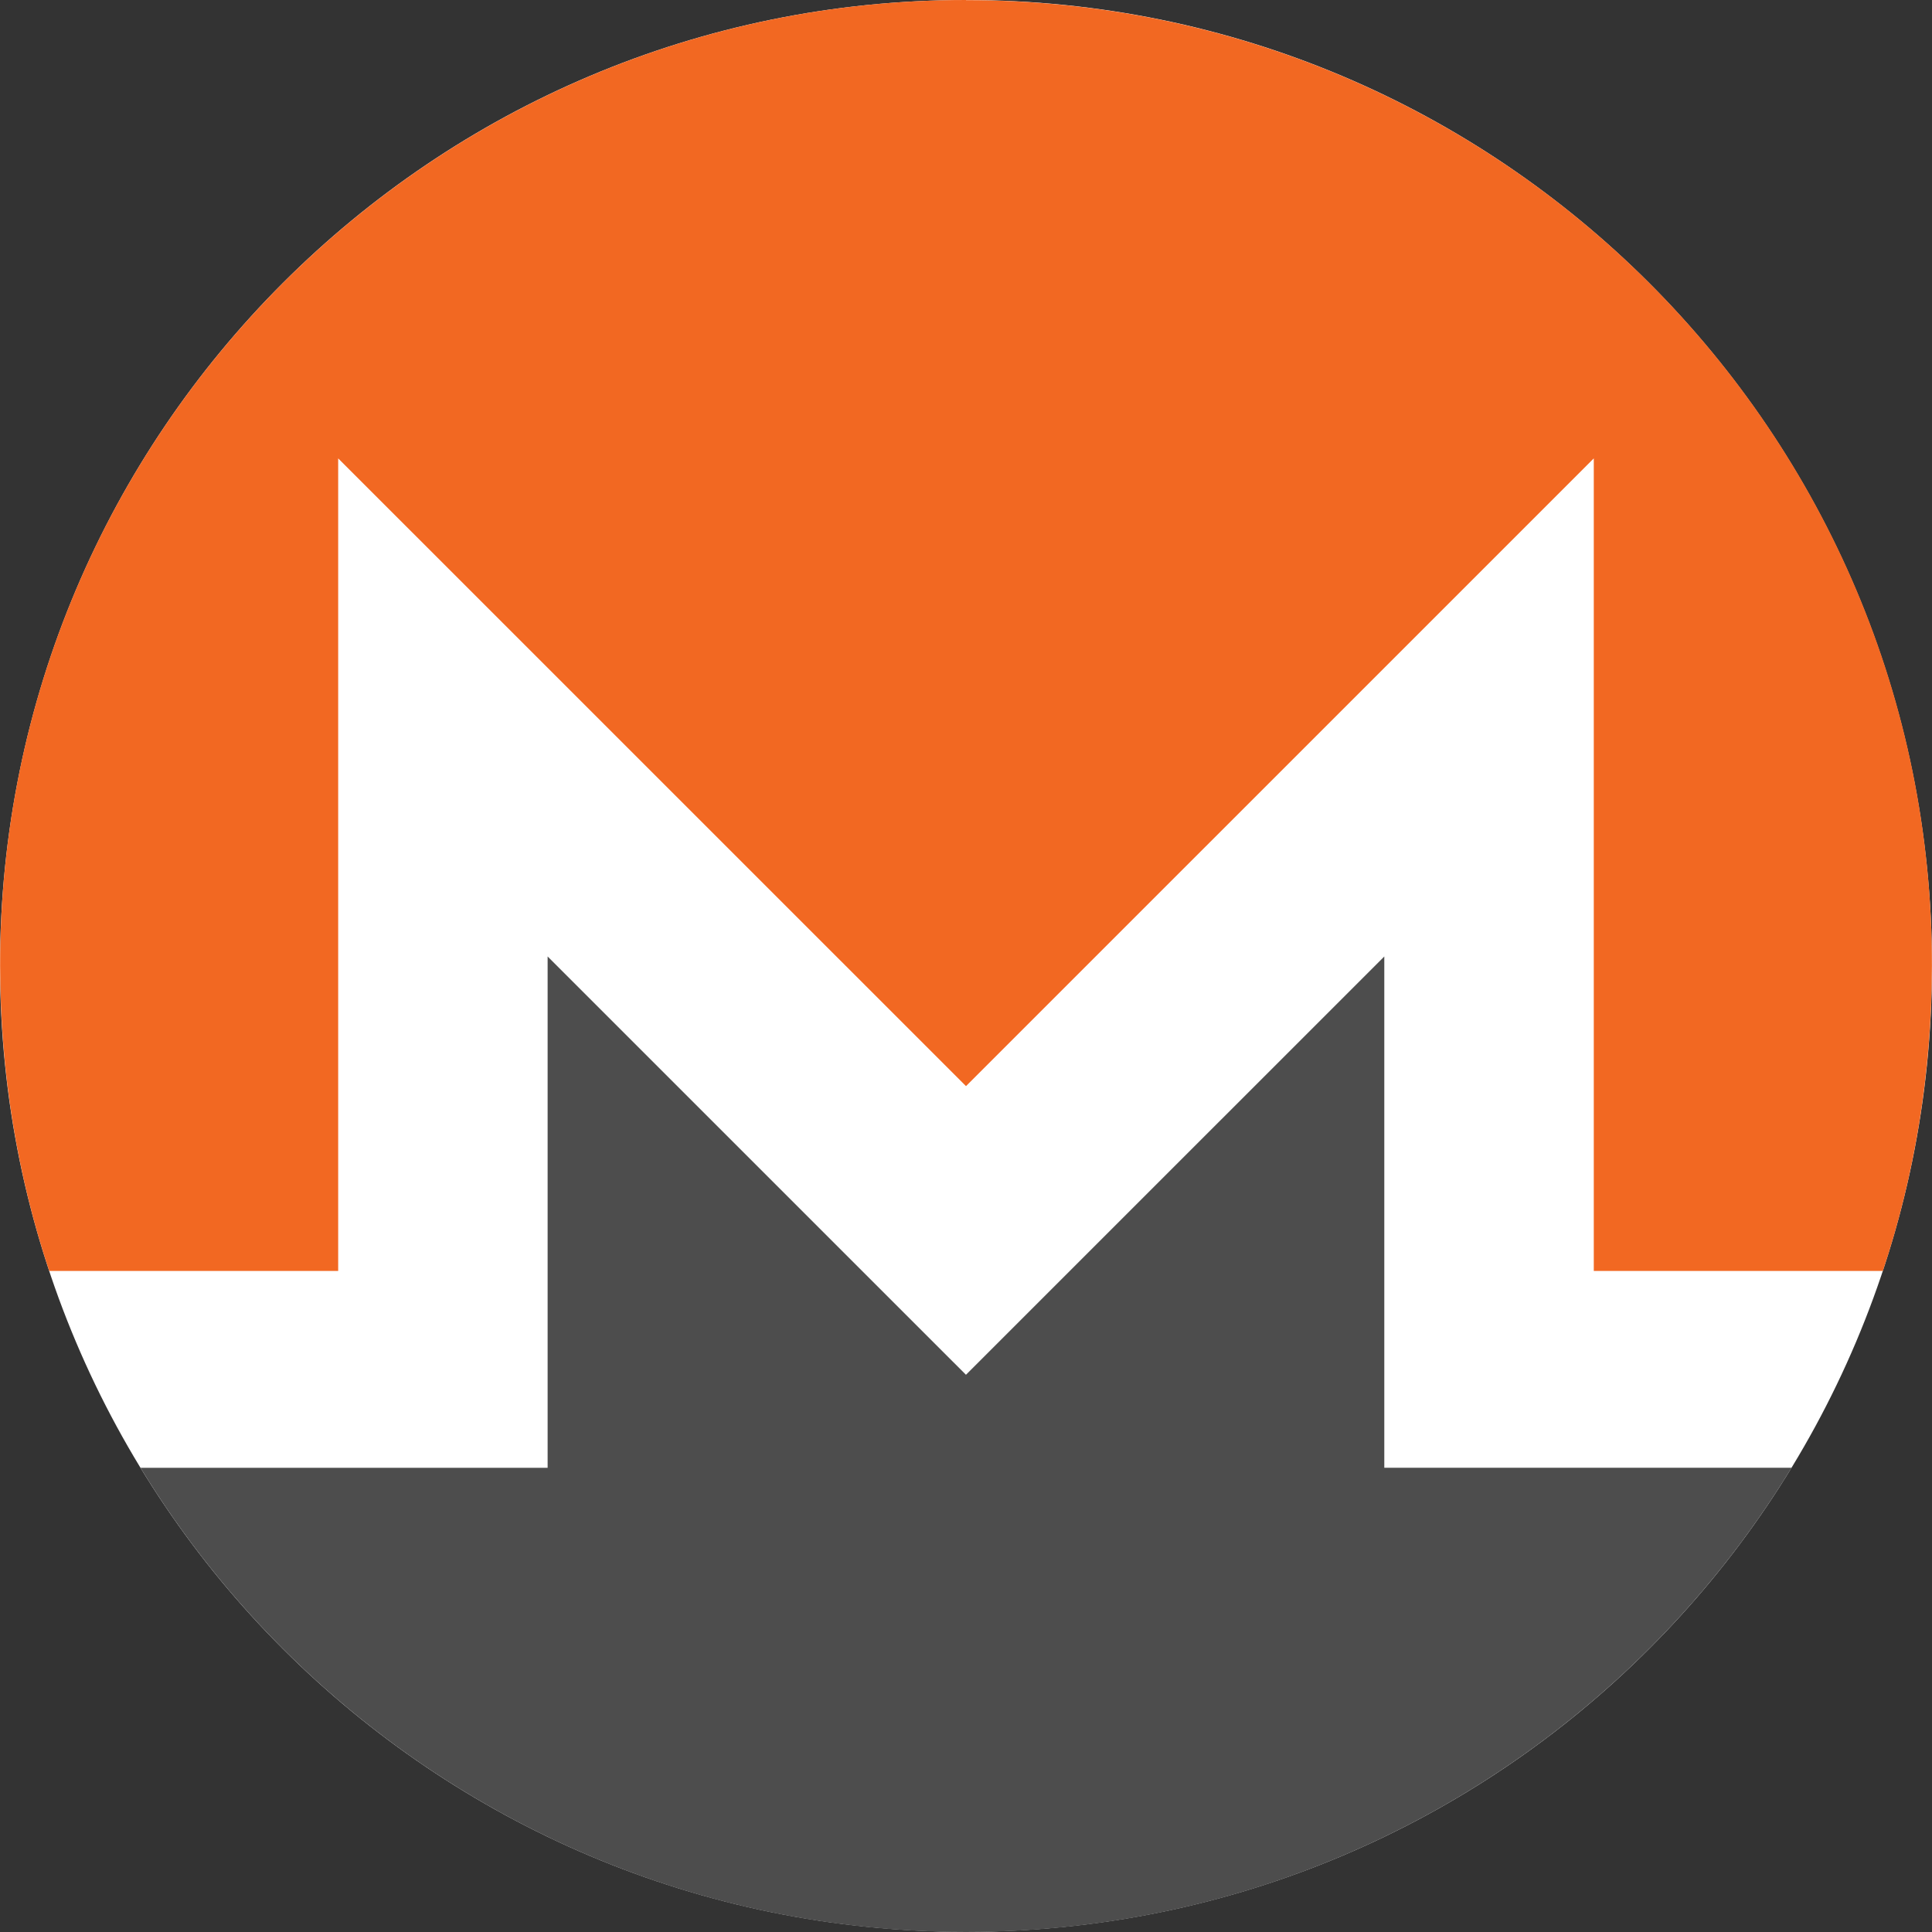
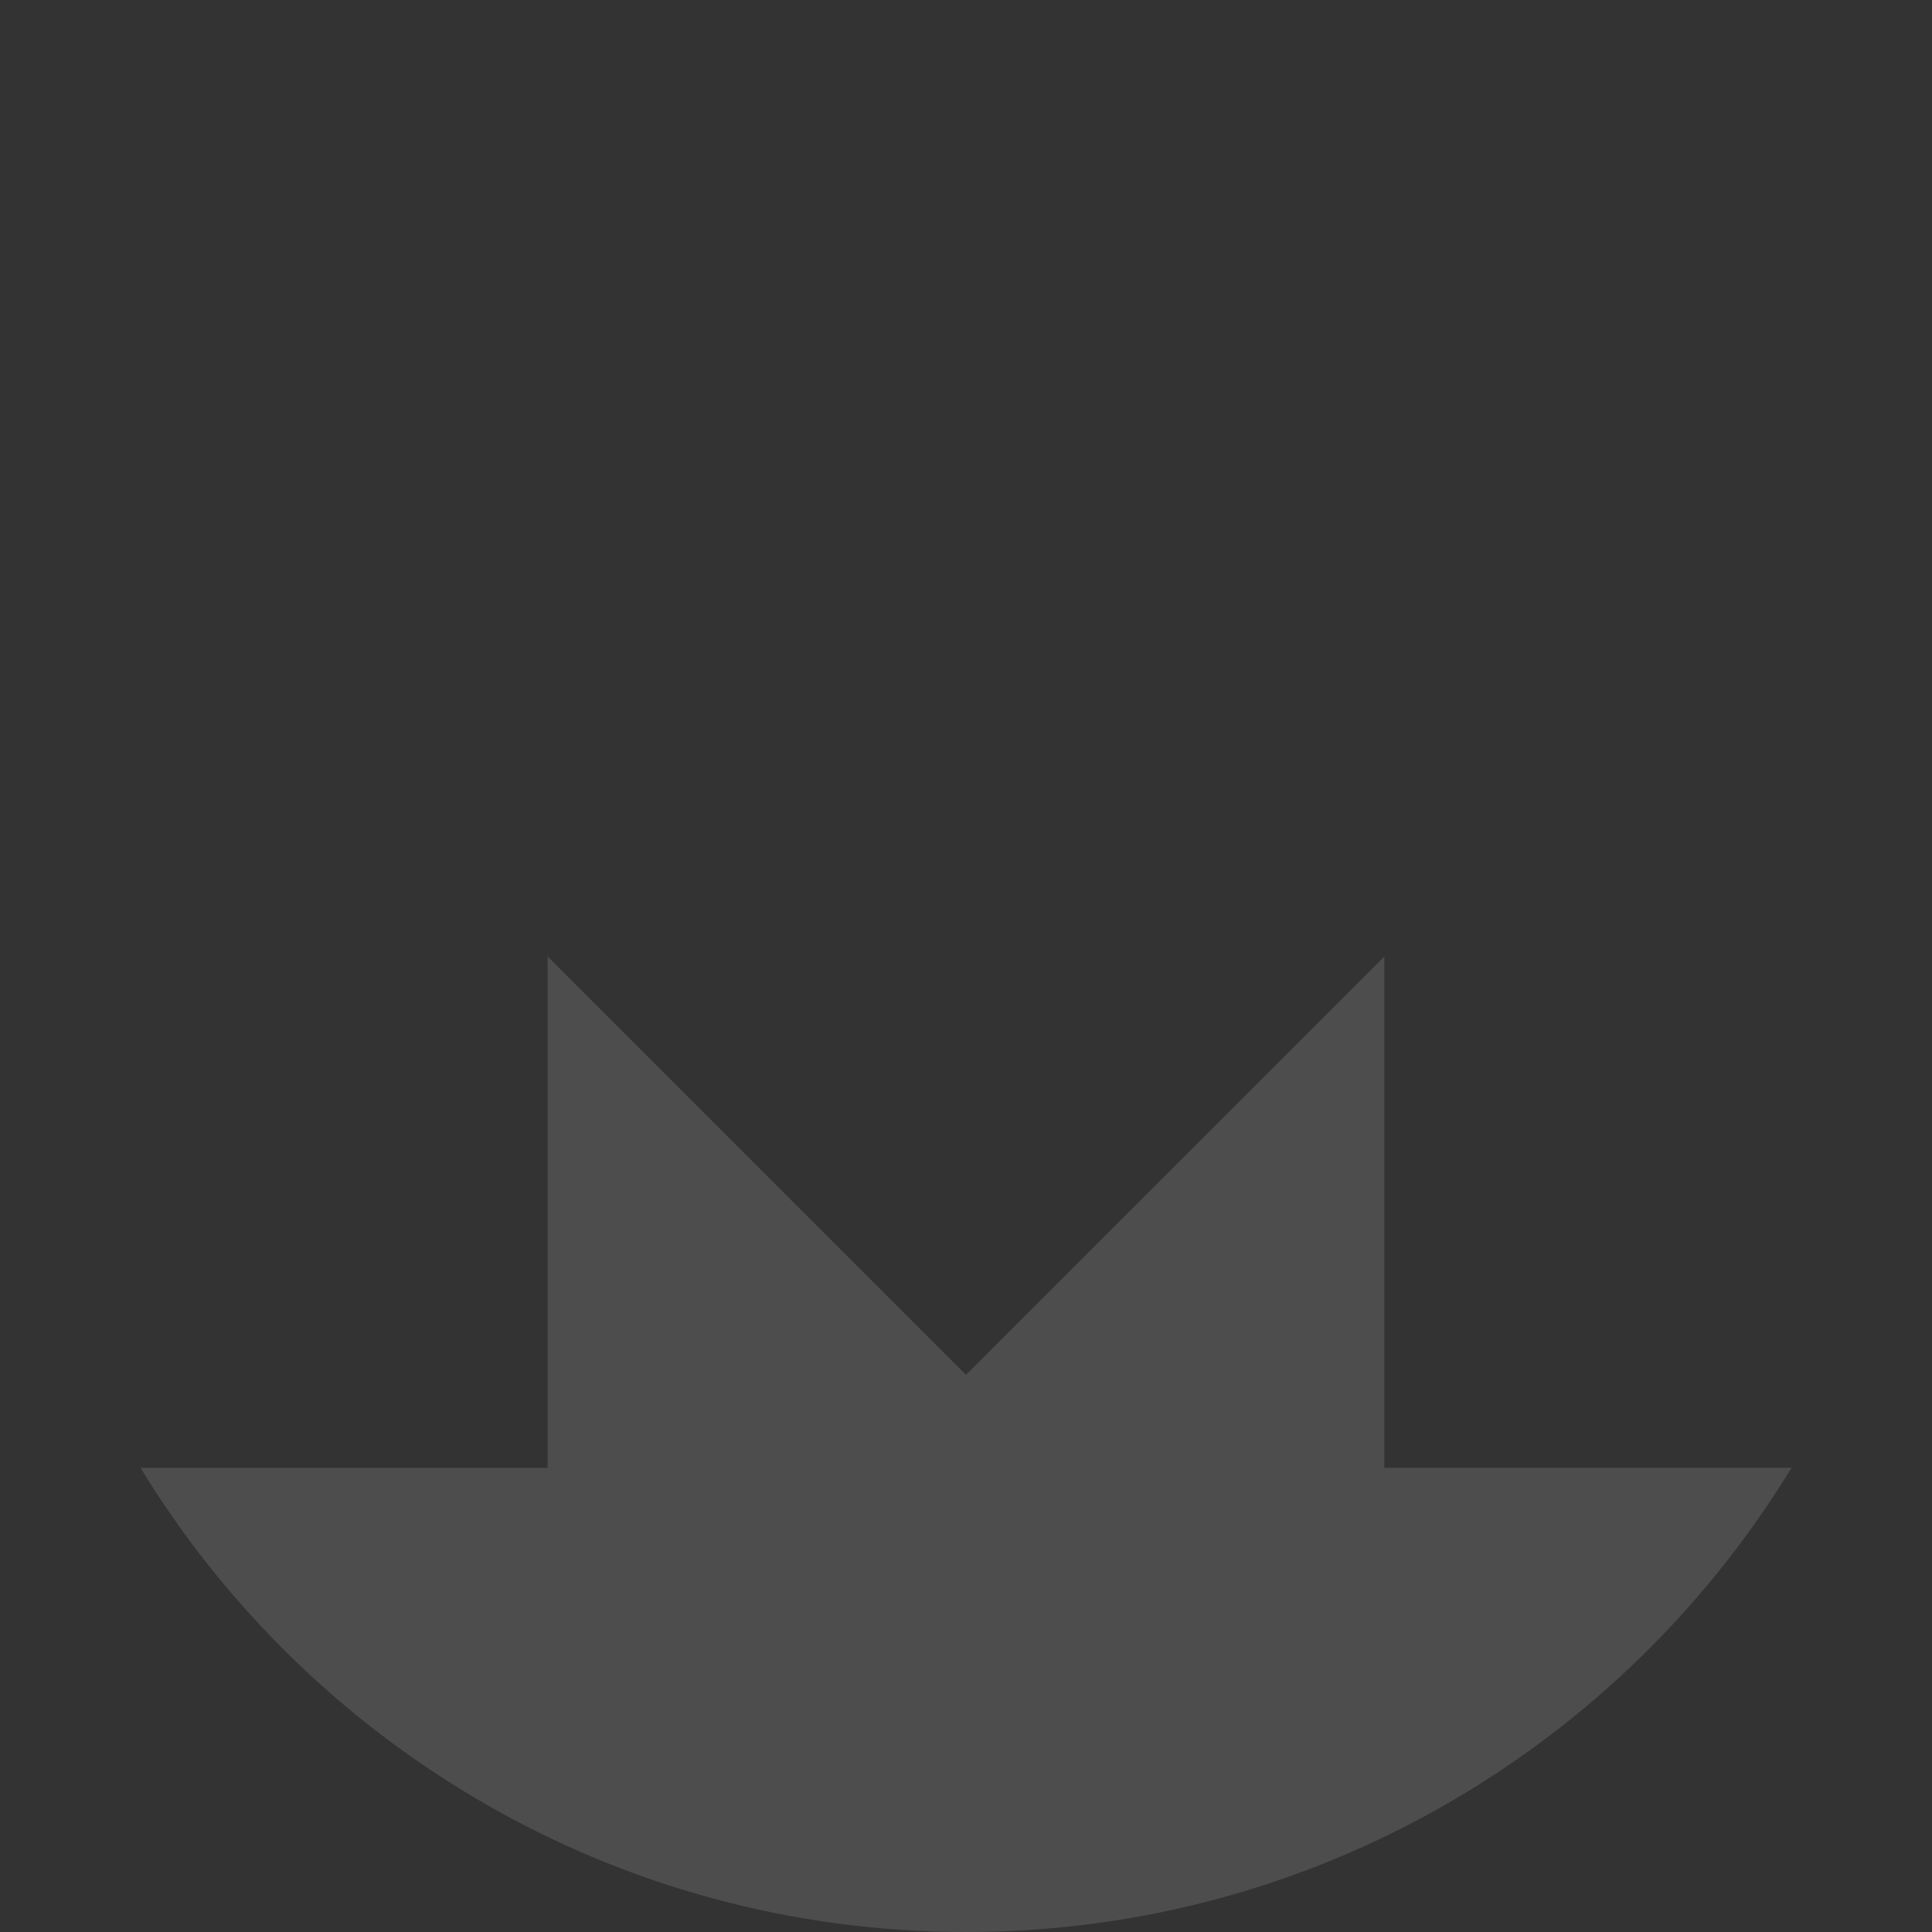
<svg xmlns="http://www.w3.org/2000/svg" width="100" height="100" viewBox="0 0 100 100" fill="none">
  <rect x="0" y="0" width="100" height="100" fill="#333333" stroke="none" />
  <g clip-path="url(#clip0_87_1762)">
-     <path d="M99.999 49.995C99.999 77.606 77.615 99.99 50 99.99C22.384 99.99 0.001 77.606 0.001 49.995C0.001 22.384 22.385 0 50 0C77.615 0 99.999 22.382 99.999 49.995Z" fill="white" />
-     <path d="M50 0C22.394 0 -0.029 22.416 0.006 49.993C0.013 55.511 0.893 60.818 2.545 65.783H17.504V23.726L50 56.218L82.494 23.726V65.784H97.457C99.111 60.819 99.986 55.512 99.996 49.994C100.043 22.388 77.608 0.007 50 0.007V0Z" fill="#F26822" />
    <path d="M42.527 63.688L28.345 49.507V75.972H17.503L7.272 75.973C16.048 90.37 31.908 100 50 100C68.092 100 83.953 90.368 92.731 75.971H71.651V49.507L57.469 63.688L49.998 71.158L42.527 63.688H42.527Z" fill="#4D4D4D" />
  </g>
  <defs>
    <clipPath id="clip0_87_1762">
      <rect width="100" height="100" fill="white" />
    </clipPath>
  </defs>
</svg>